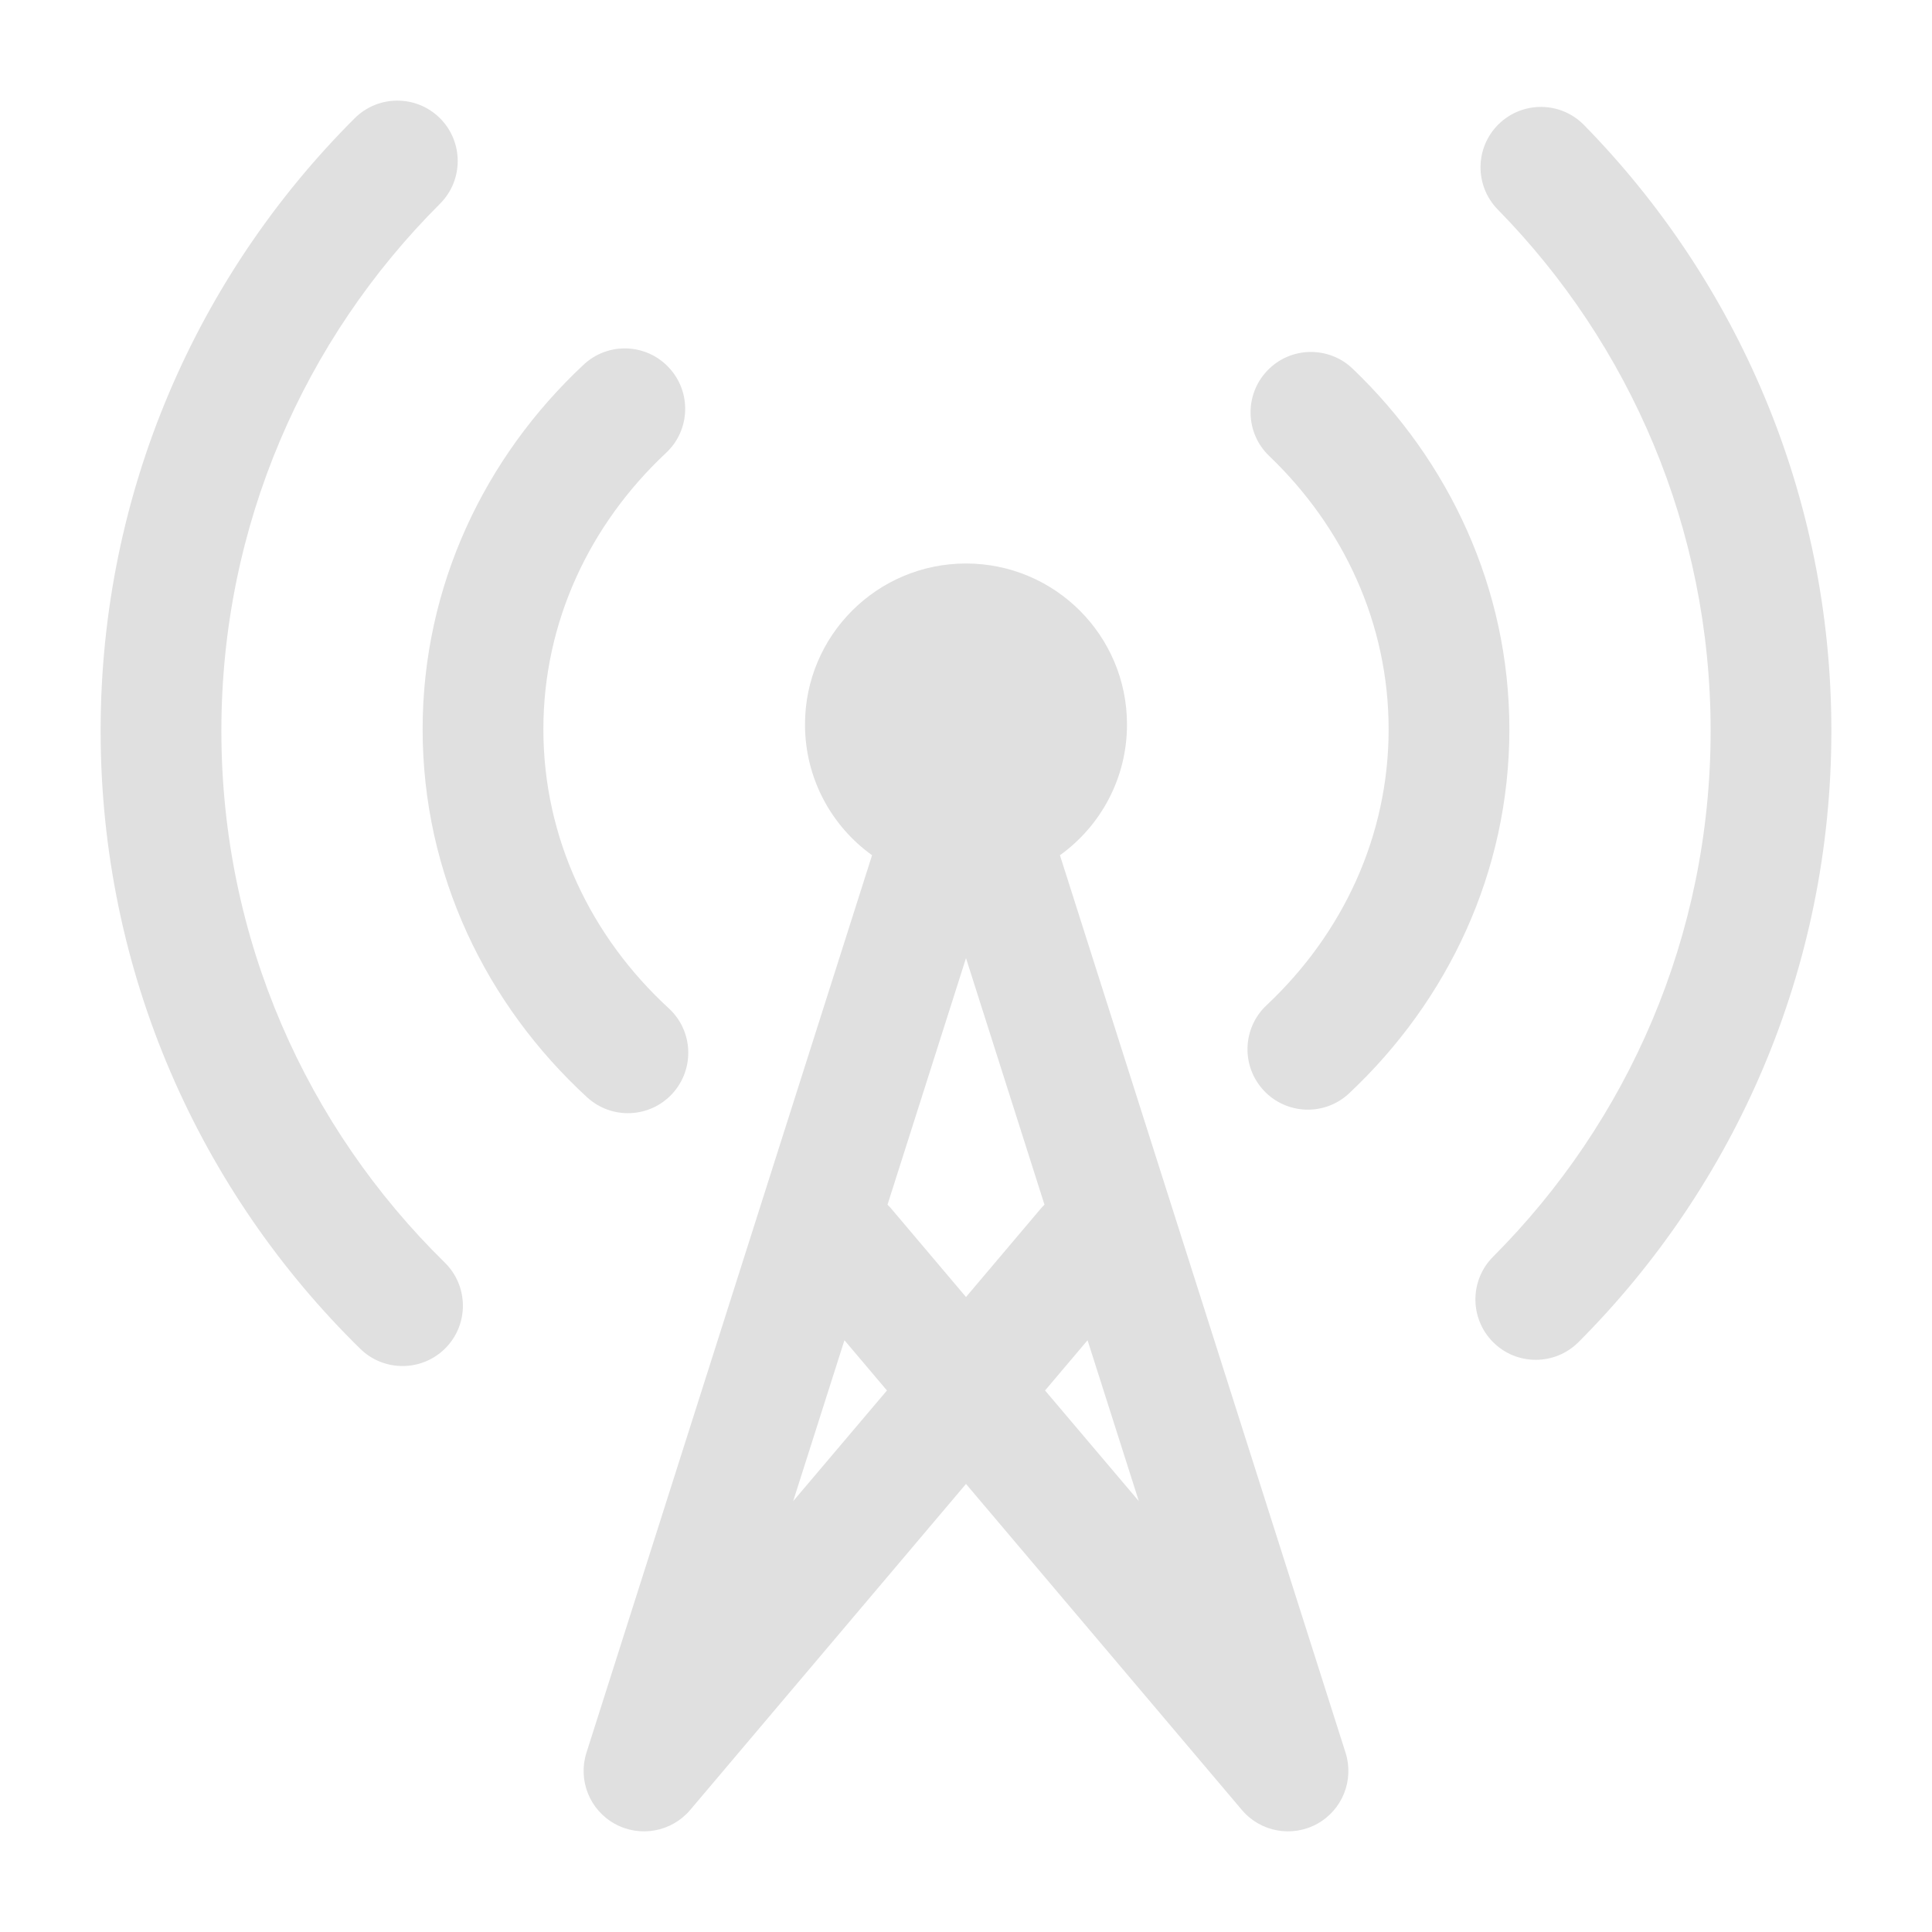
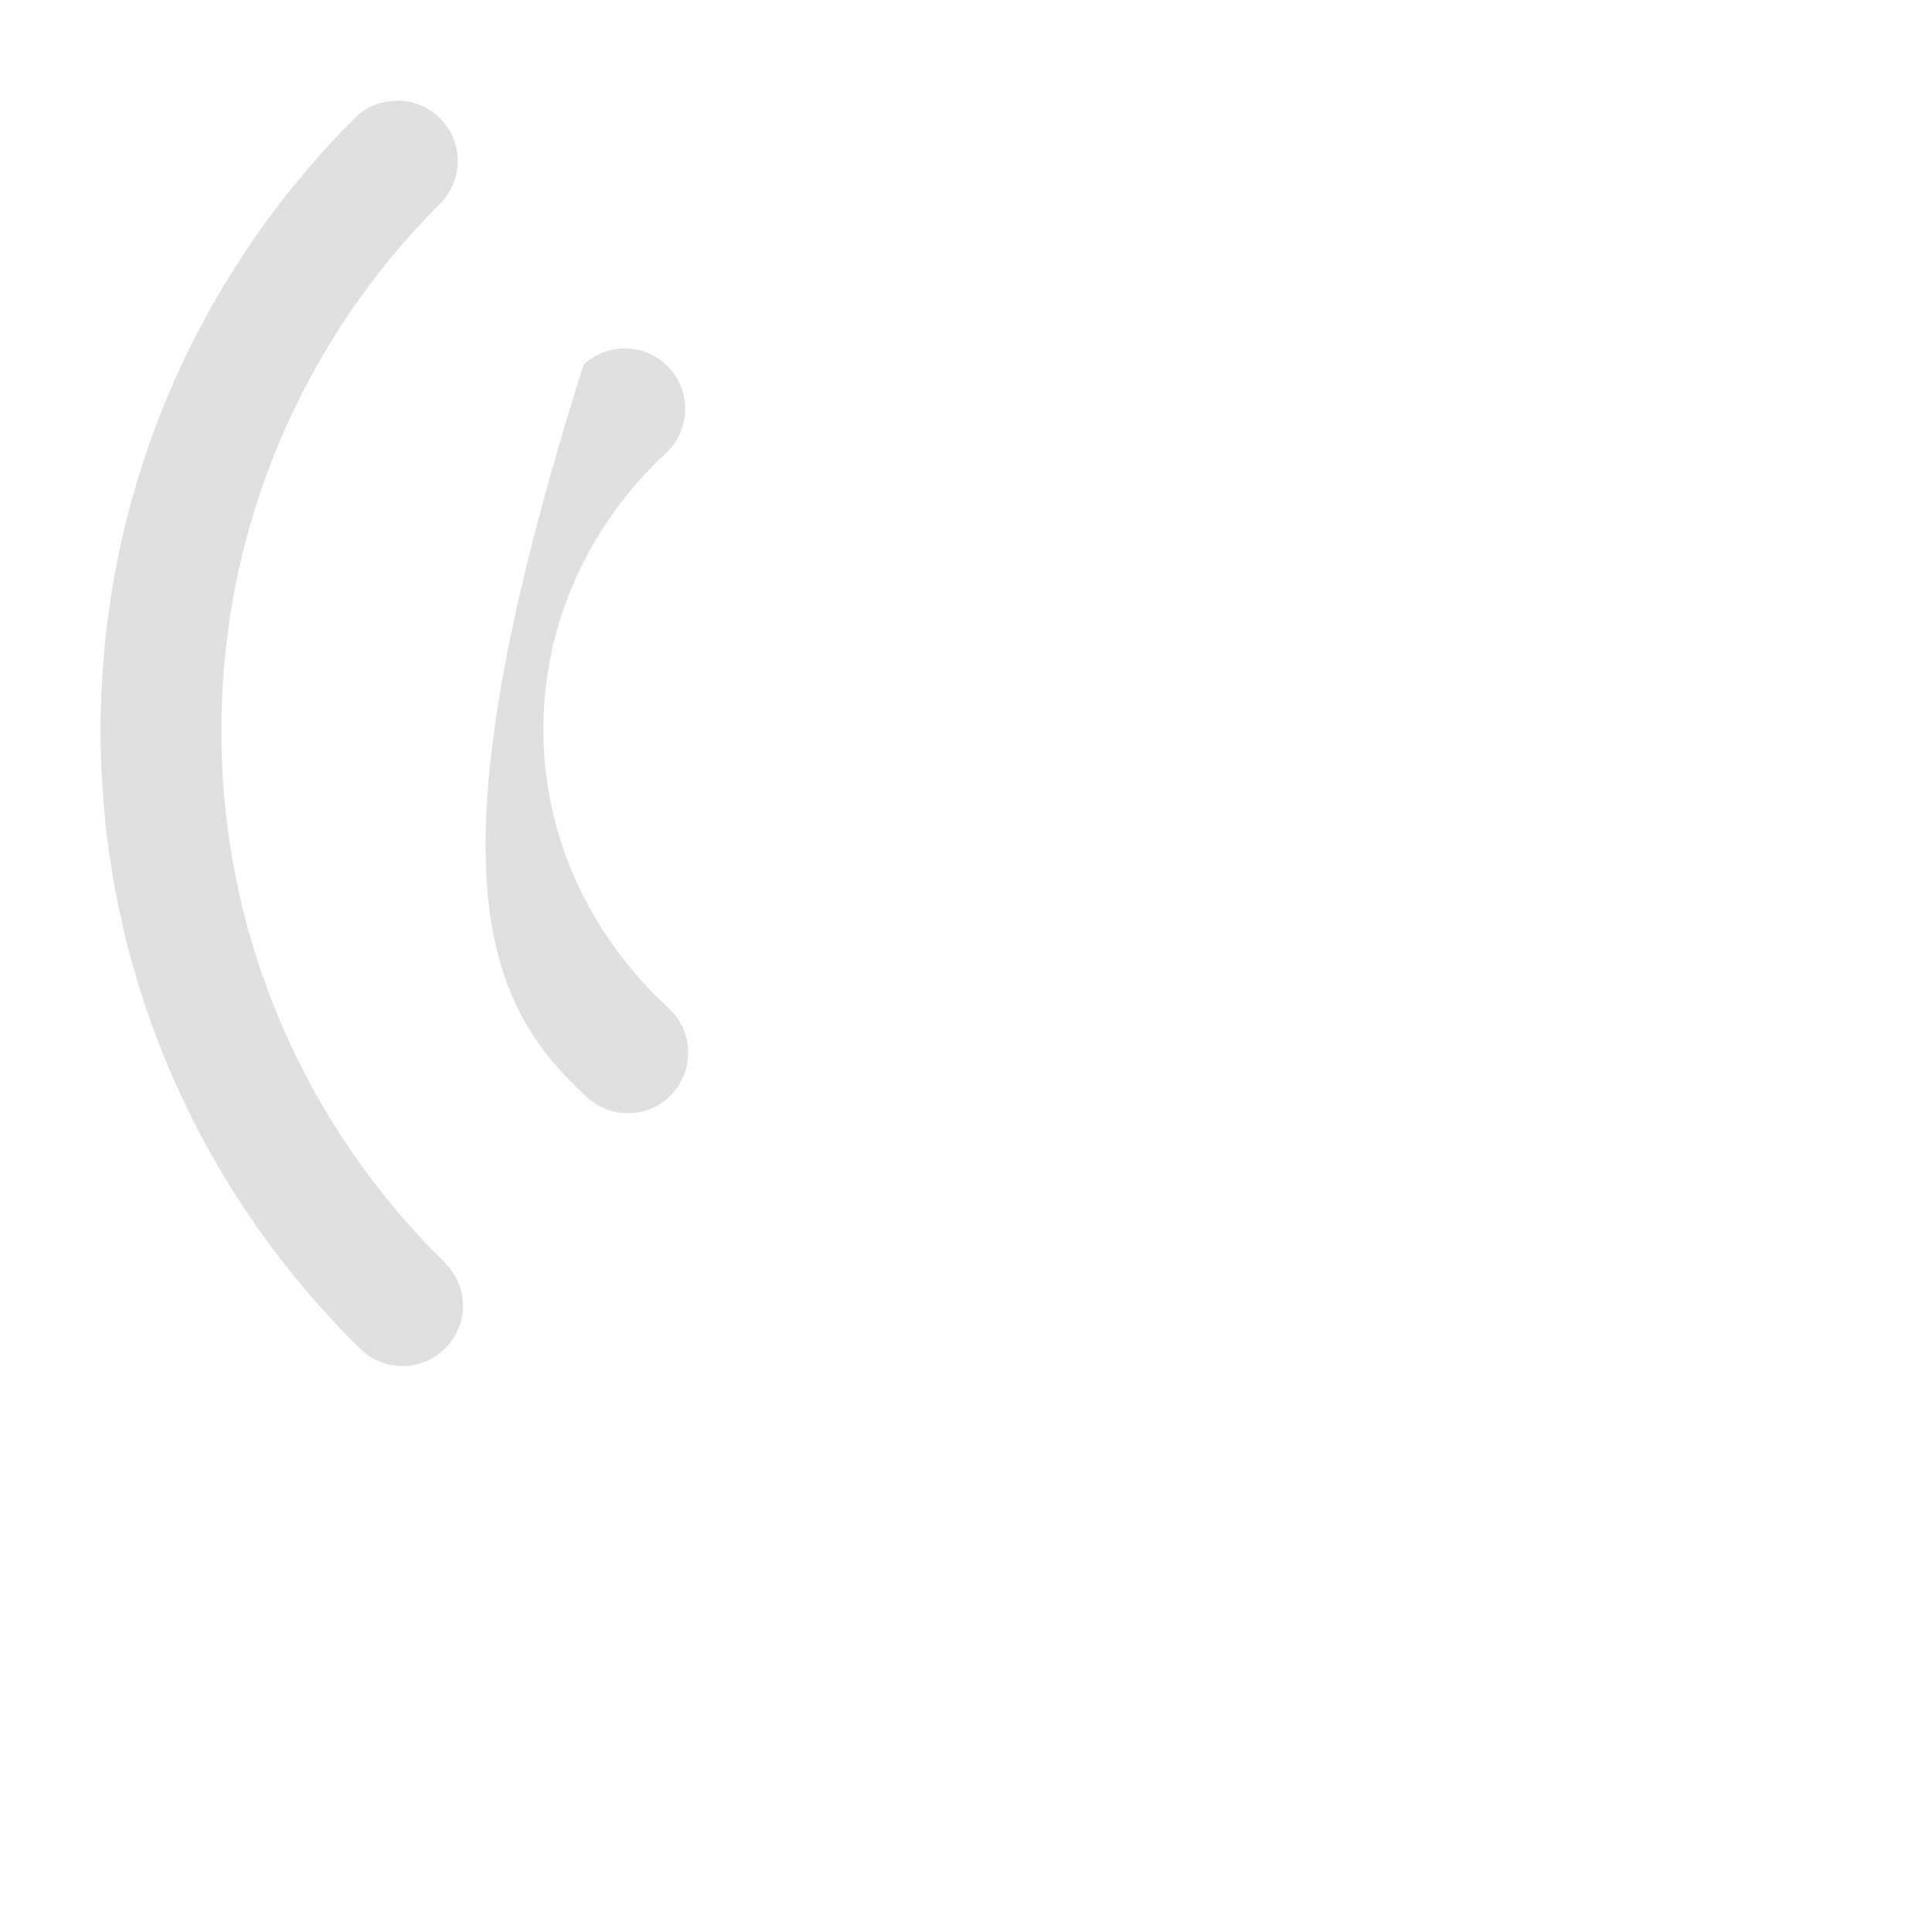
<svg xmlns="http://www.w3.org/2000/svg" width="14px" height="14px" viewBox="0 0 24 24" fill="none">
  <g id="SVGRepo_bgCarrier" stroke-width="0" />
  <g id="SVGRepo_tracerCarrier" stroke-linecap="round" stroke-linejoin="round" />
  <g id="SVGRepo_iconCarrier">
    <path d="M5.466 2.531C5.759 2.238 5.759 1.763 5.467 1.47C5.174 1.177 4.699 1.177 4.406 1.469C2.457 3.414 1.25 6.106 1.25 9.078C1.25 12.085 2.486 14.805 4.475 16.755C4.771 17.045 5.246 17.04 5.536 16.745C5.826 16.449 5.821 15.974 5.525 15.684C3.812 14.004 2.75 11.666 2.75 9.078C2.75 6.52 3.787 4.206 5.466 2.531Z" fill="#e0e0e0" />
-     <path d="M19.677 1.553C19.387 1.257 18.912 1.253 18.616 1.543C18.321 1.833 18.316 2.307 18.606 2.603C20.242 4.272 21.25 6.557 21.25 9.078C21.25 11.629 20.218 13.938 18.547 15.612C18.255 15.905 18.255 16.38 18.548 16.673C18.841 16.966 19.316 16.965 19.609 16.672C21.549 14.728 22.75 12.043 22.75 9.078C22.75 6.149 21.577 3.491 19.677 1.553Z" fill="#e0e0e0" />
-     <path d="M8.274 5.626C8.577 5.343 8.592 4.868 8.309 4.566C8.026 4.263 7.552 4.247 7.249 4.531C6.021 5.679 5.25 7.281 5.25 9.06C5.25 10.861 6.04 12.479 7.292 13.63C7.597 13.911 8.072 13.891 8.352 13.586C8.632 13.281 8.613 12.806 8.308 12.526C7.339 11.635 6.75 10.408 6.75 9.06C6.75 7.728 7.325 6.514 8.274 5.626Z" fill="#e0e0e0" />
-     <path d="M16.803 4.58C16.504 4.294 16.029 4.304 15.743 4.604C15.457 4.903 15.467 5.378 15.766 5.664C16.691 6.549 17.25 7.747 17.25 9.06C17.25 10.389 16.678 11.601 15.733 12.488C15.431 12.772 15.417 13.246 15.7 13.548C15.984 13.85 16.459 13.865 16.76 13.581C17.983 12.433 18.75 10.835 18.75 9.06C18.75 7.307 18 5.725 16.803 4.58Z" fill="#e0e0e0" />
-     <path fill-rule="evenodd" clip-rule="evenodd" d="M10.833 10.624C10.328 10.261 10 9.669 10 9C10 7.895 10.895 7 12 7C13.105 7 14 7.895 14 9C14 9.669 13.672 10.261 13.167 10.624L16.715 21.773C16.823 22.113 16.676 22.483 16.363 22.656C16.05 22.829 15.658 22.757 15.428 22.485L12 18.434L8.573 22.485C8.342 22.757 7.95 22.829 7.637 22.656C7.324 22.483 7.177 22.113 7.285 21.773L10.833 10.624ZM12.982 17.273L14.147 18.648L13.51 16.649L12.982 17.273ZM12.975 14.965C12.958 14.981 12.943 14.998 12.928 15.015L12 16.112L11.072 15.015C11.057 14.998 11.042 14.981 11.025 14.965L12 11.902L12.975 14.965ZM10.49 16.649L11.018 17.273L9.853 18.648L10.49 16.649Z" fill="#e0e0e0" />
+     <path d="M8.274 5.626C8.577 5.343 8.592 4.868 8.309 4.566C8.026 4.263 7.552 4.247 7.249 4.531C5.25 10.861 6.04 12.479 7.292 13.63C7.597 13.911 8.072 13.891 8.352 13.586C8.632 13.281 8.613 12.806 8.308 12.526C7.339 11.635 6.75 10.408 6.75 9.06C6.75 7.728 7.325 6.514 8.274 5.626Z" fill="#e0e0e0" />
  </g>
</svg>